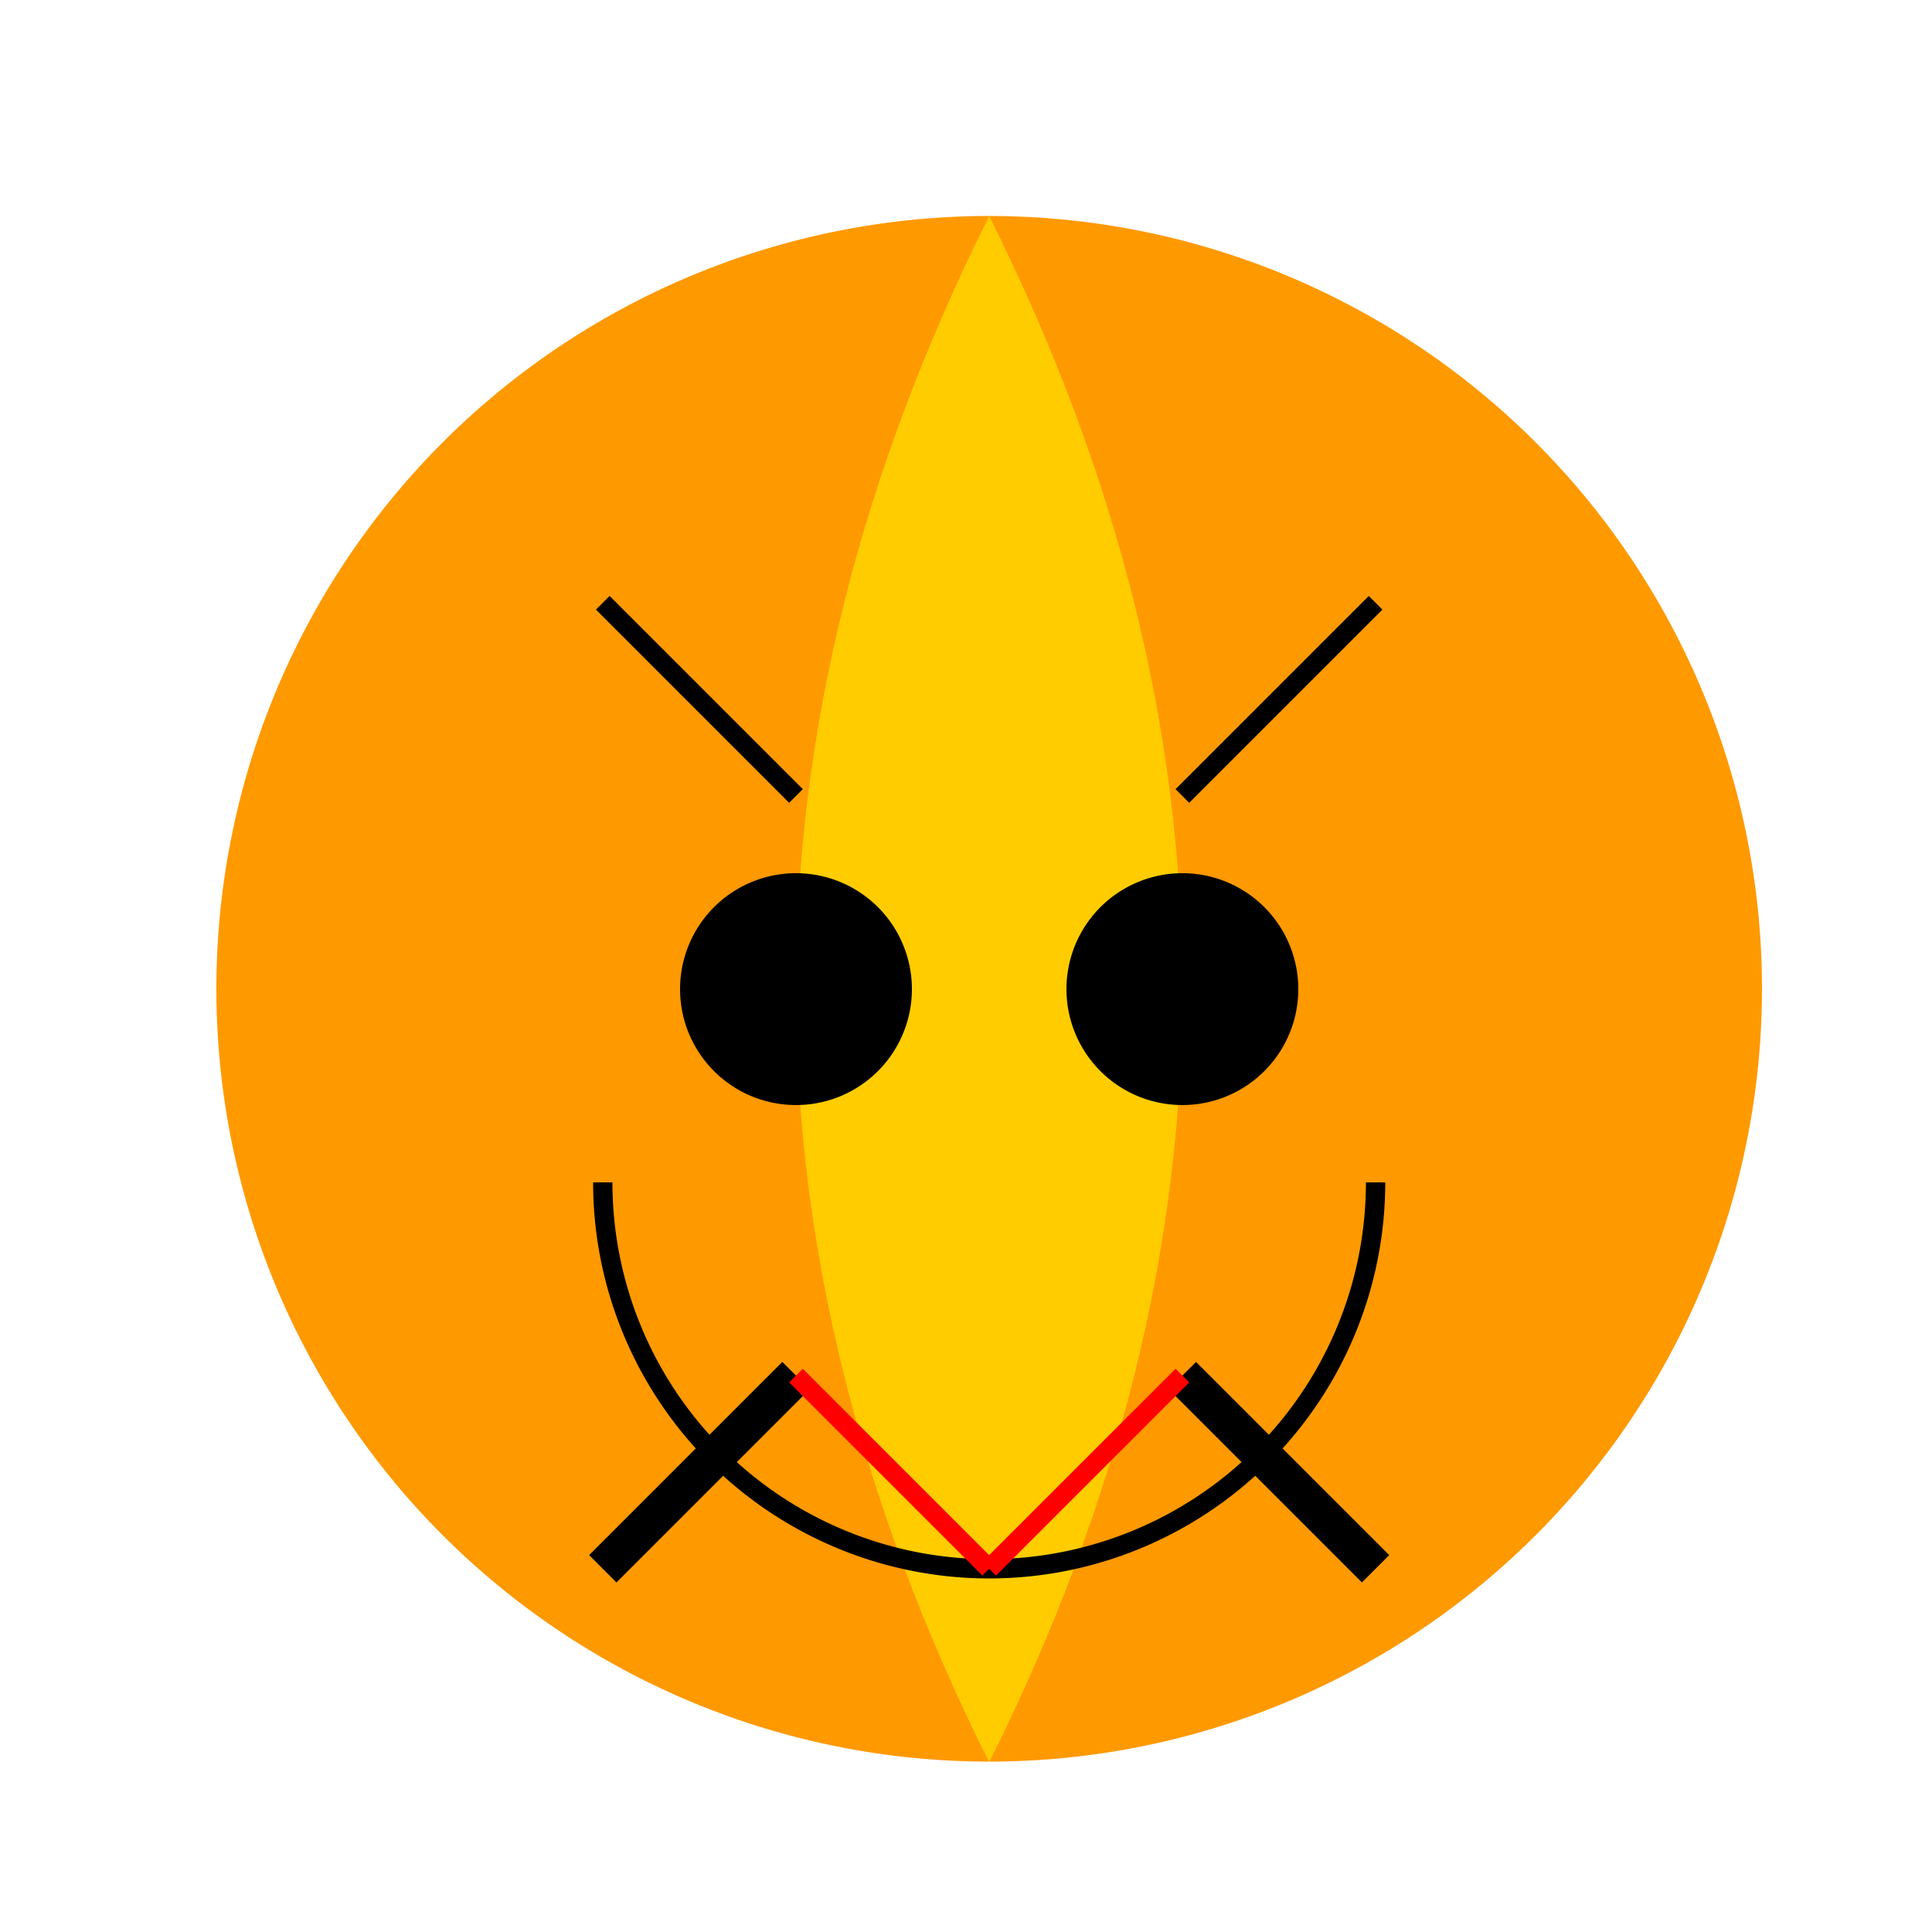
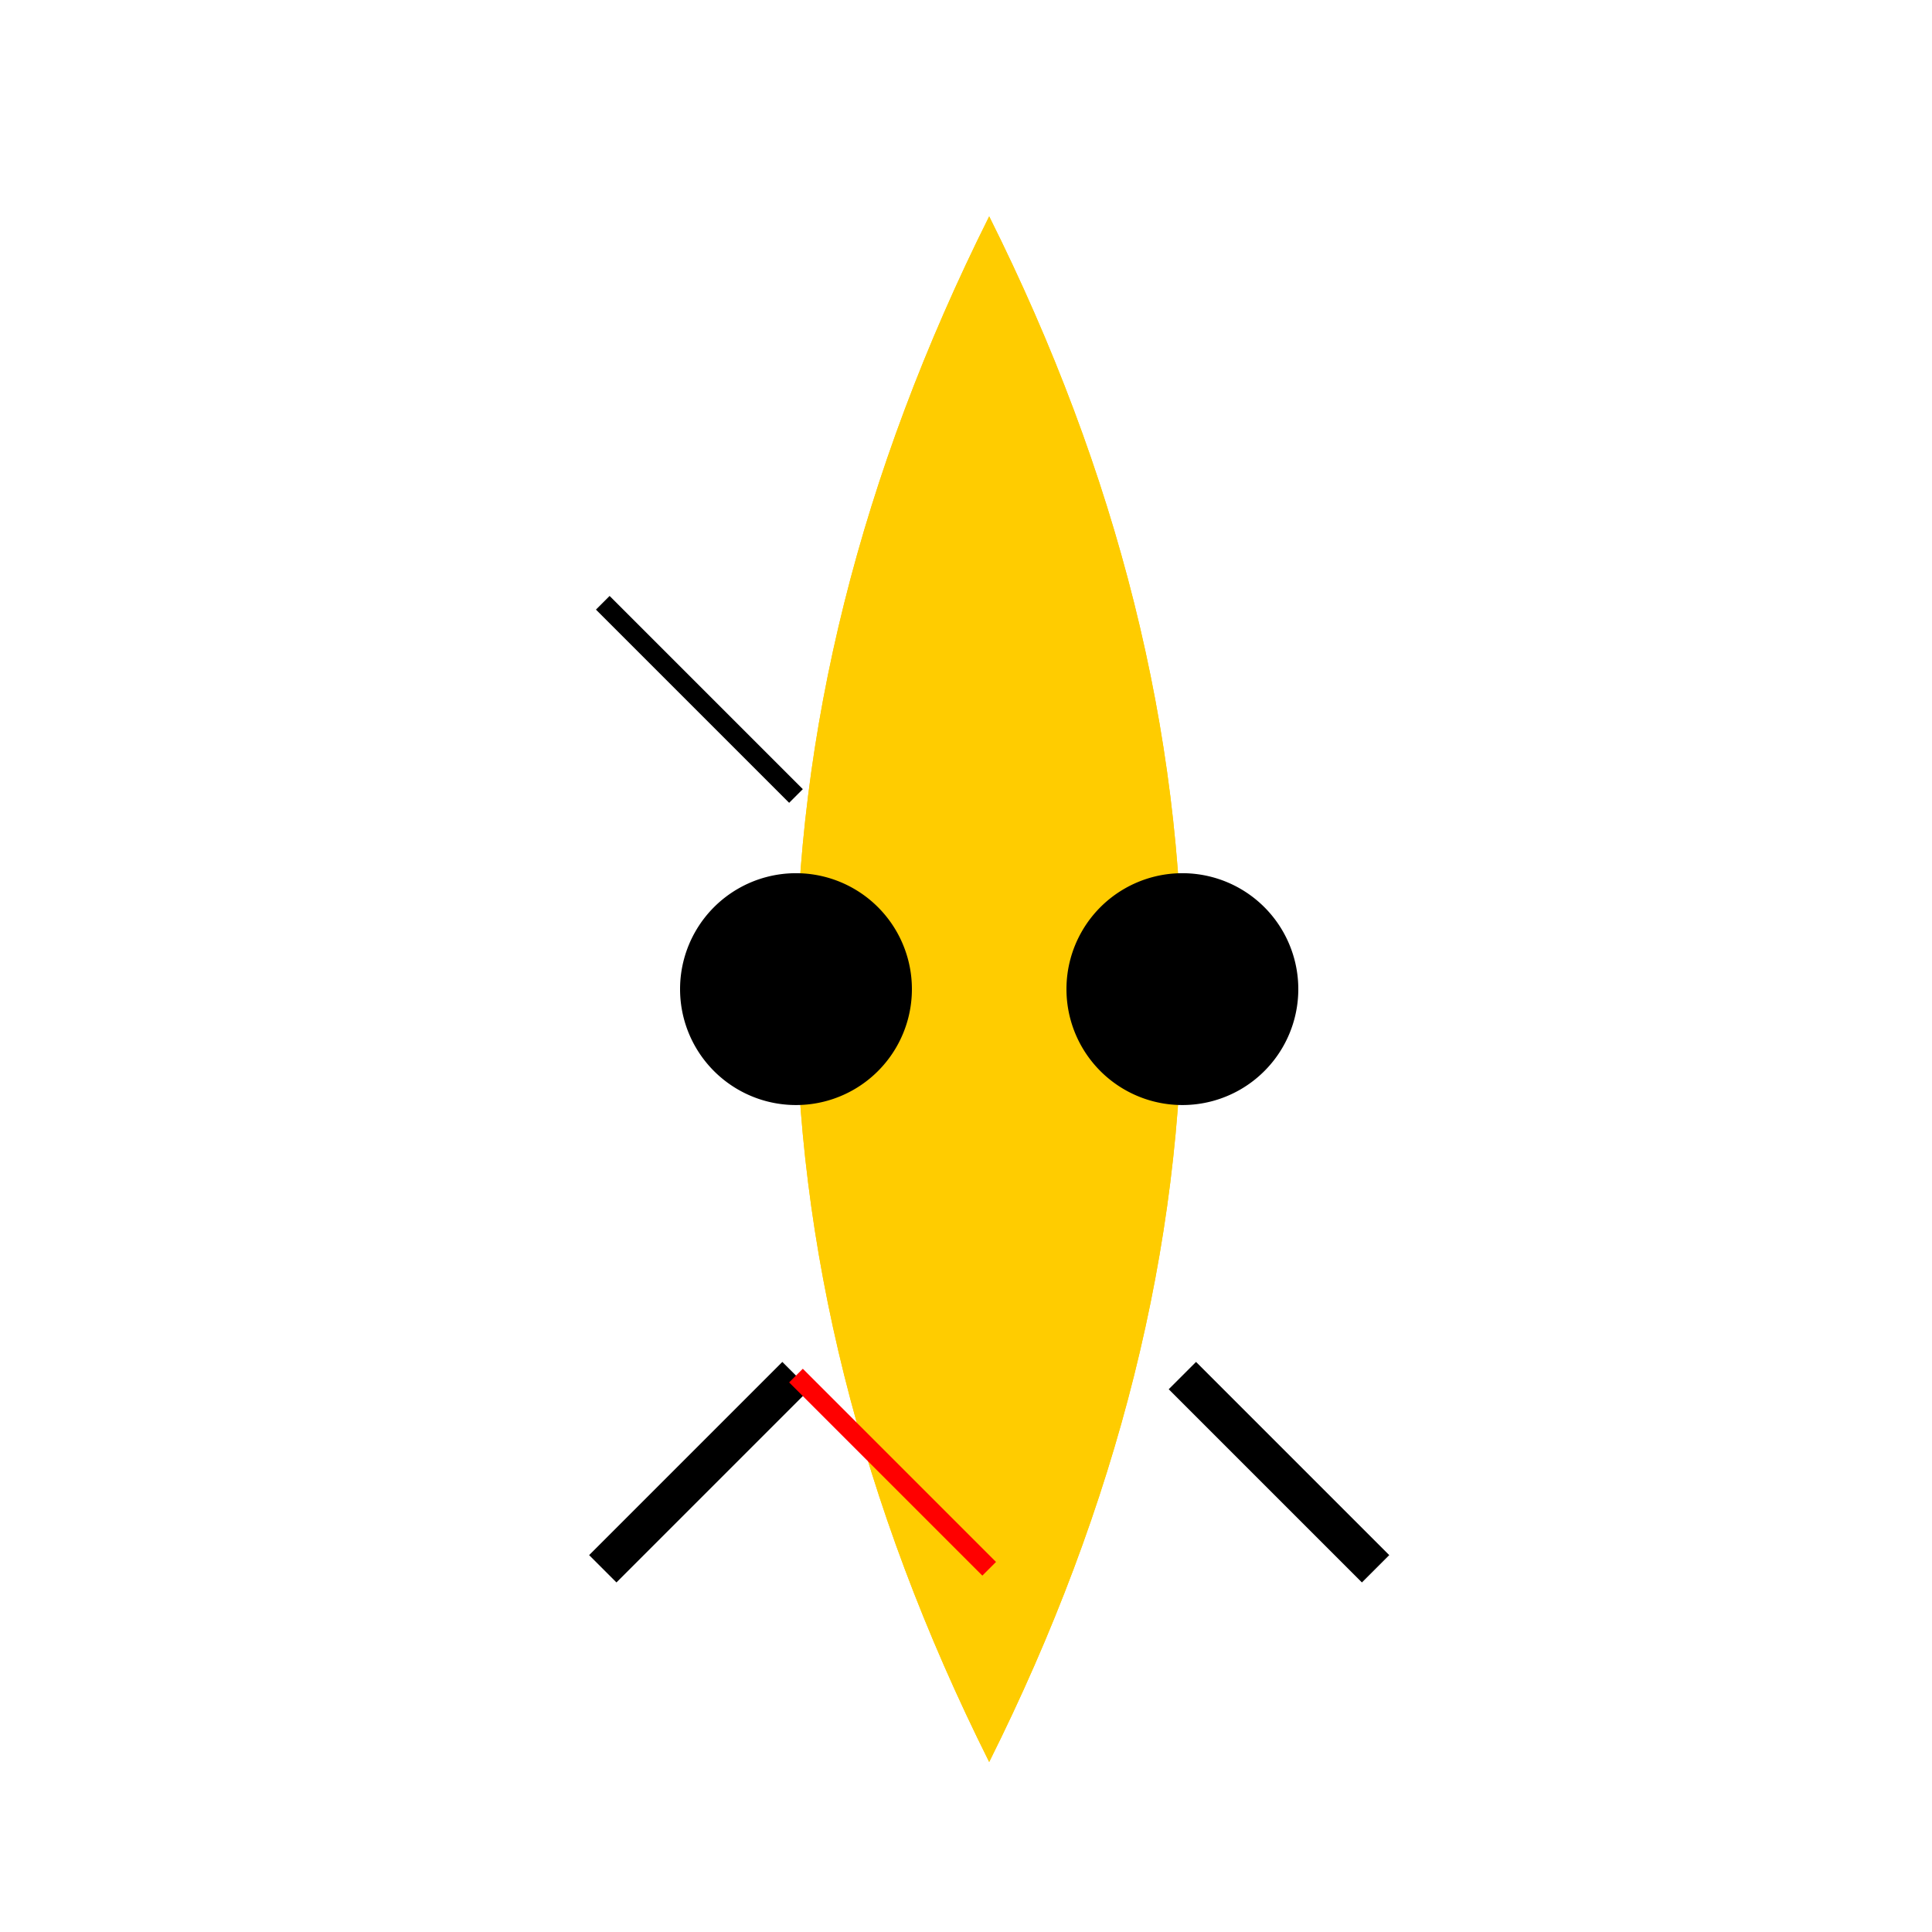
<svg xmlns="http://www.w3.org/2000/svg" width="500" height="500">
  <defs />
  <g>
    <rect fill="#ffffff" stroke="none" x="0" y="0" width="512" height="512" />
-     <path fill="#ff9900" stroke="none" paint-order="stroke fill markers" d=" M 456 256 A 200 200 0 1 1 456 255.8 Z" />
    <path fill="#ffcc00" stroke="none" paint-order="stroke fill markers" d=" M 256 56 Q 156 256 256 456 Q 356 256 256 56 Z" />
    <path fill="#ffcc00" stroke="none" paint-order="stroke fill markers" d=" M 256 56 Q 356 256 256 456 Q 156 256 256 56 Z" />
    <path fill="#000000" stroke="none" paint-order="stroke fill markers" d=" M 236 256 A 30 30 0 1 1 236 255.97 Z" />
-     <path fill="#000000" stroke="none" paint-order="stroke fill markers" d=" M 336 256 A 30 30 0 1 1 336 255.97 Z" />
+     <path fill="#000000" stroke="none" paint-order="stroke fill markers" d=" M 336 256 A 30 30 0 1 1 336 255.97 " />
    <path fill="none" stroke="#000000" paint-order="fill stroke markers" d=" M 206 206 L 156 156" stroke-miterlimit="10" stroke-width="5" stroke-dasharray="" />
-     <path fill="none" stroke="#000000" paint-order="fill stroke markers" d=" M 306 206 L 356 156" stroke-miterlimit="10" stroke-width="5" stroke-dasharray="" />
    <path fill="none" stroke="#000000" paint-order="fill stroke markers" d=" M 206 356 L 156 406" stroke-miterlimit="10" stroke-width="10" stroke-dasharray="" />
    <path fill="none" stroke="#000000" paint-order="fill stroke markers" d=" M 306 356 L 356 406" stroke-miterlimit="10" stroke-width="10" stroke-dasharray="" />
-     <path fill="none" stroke="#000000" paint-order="fill stroke markers" d=" M 356 306 A 100 100 0 0 1 156 306" stroke-miterlimit="10" stroke-width="5" stroke-dasharray="" />
    <path fill="none" stroke="#ff0000" paint-order="fill stroke markers" d=" M 206 356 L 256 406" stroke-miterlimit="10" stroke-width="5" stroke-dasharray="" />
-     <path fill="none" stroke="#ff0000" paint-order="fill stroke markers" d=" M 306 356 L 256 406" stroke-miterlimit="10" stroke-width="5" stroke-dasharray="" />
  </g>
</svg>